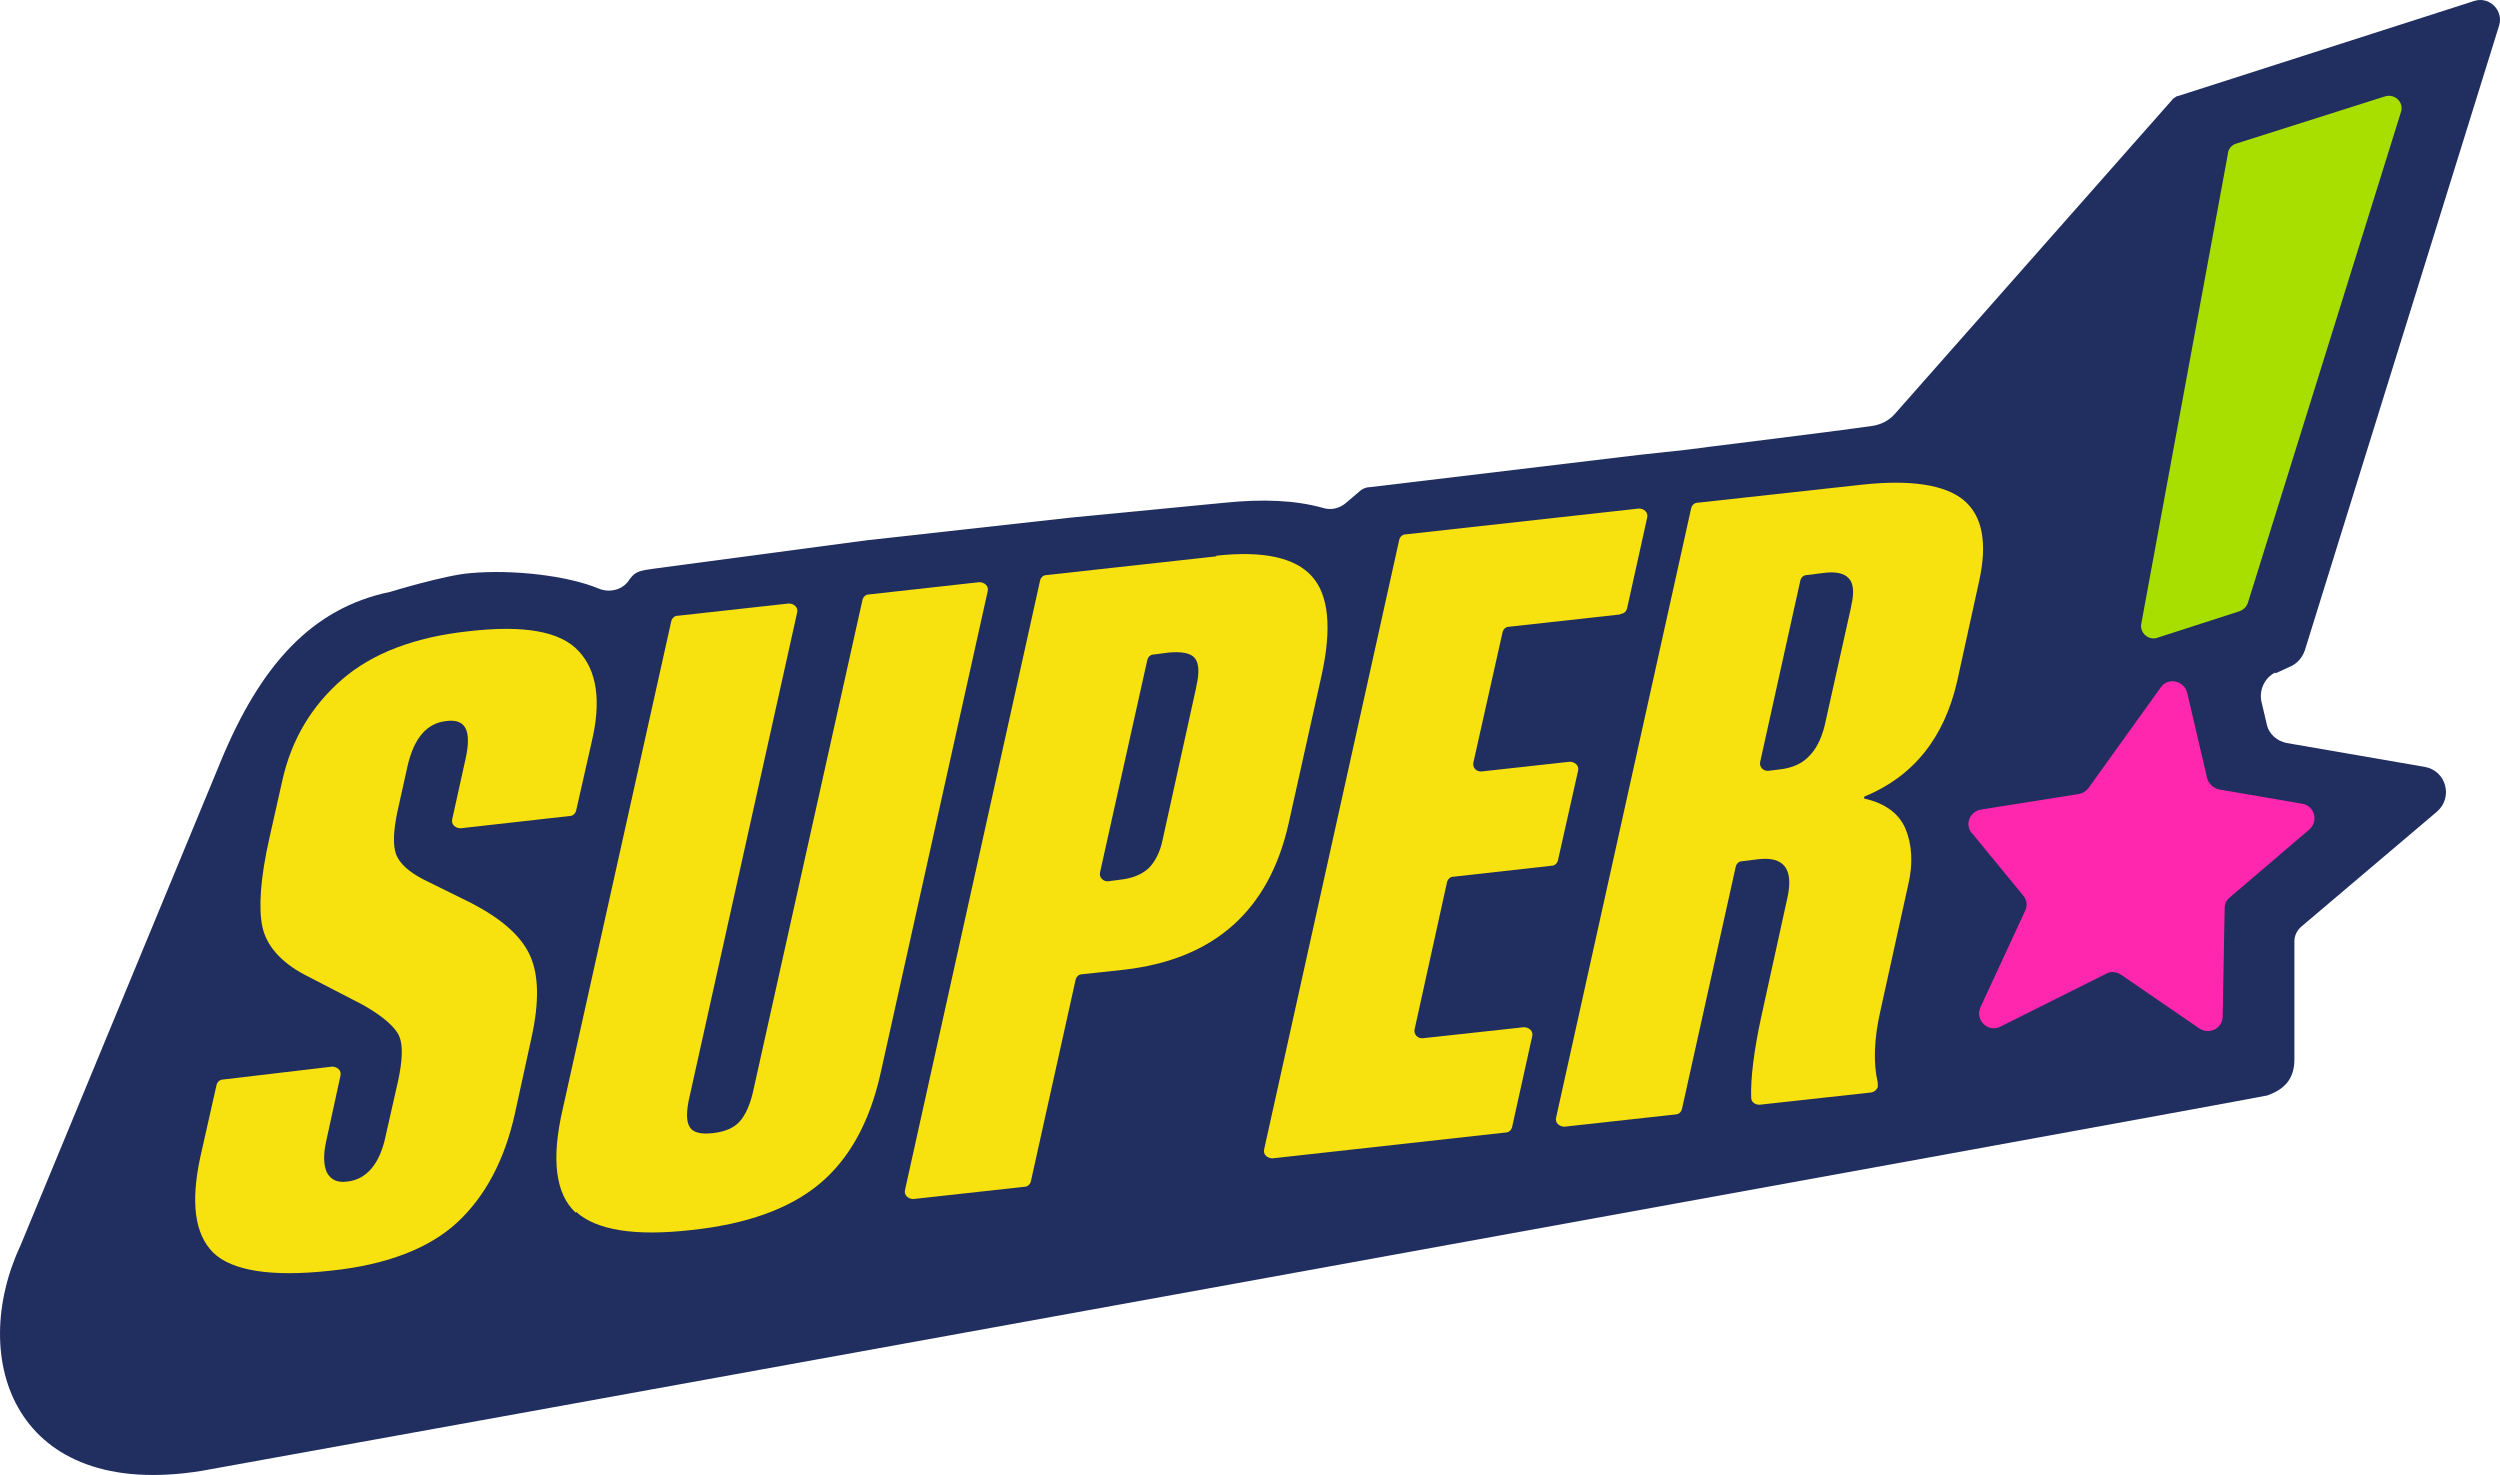
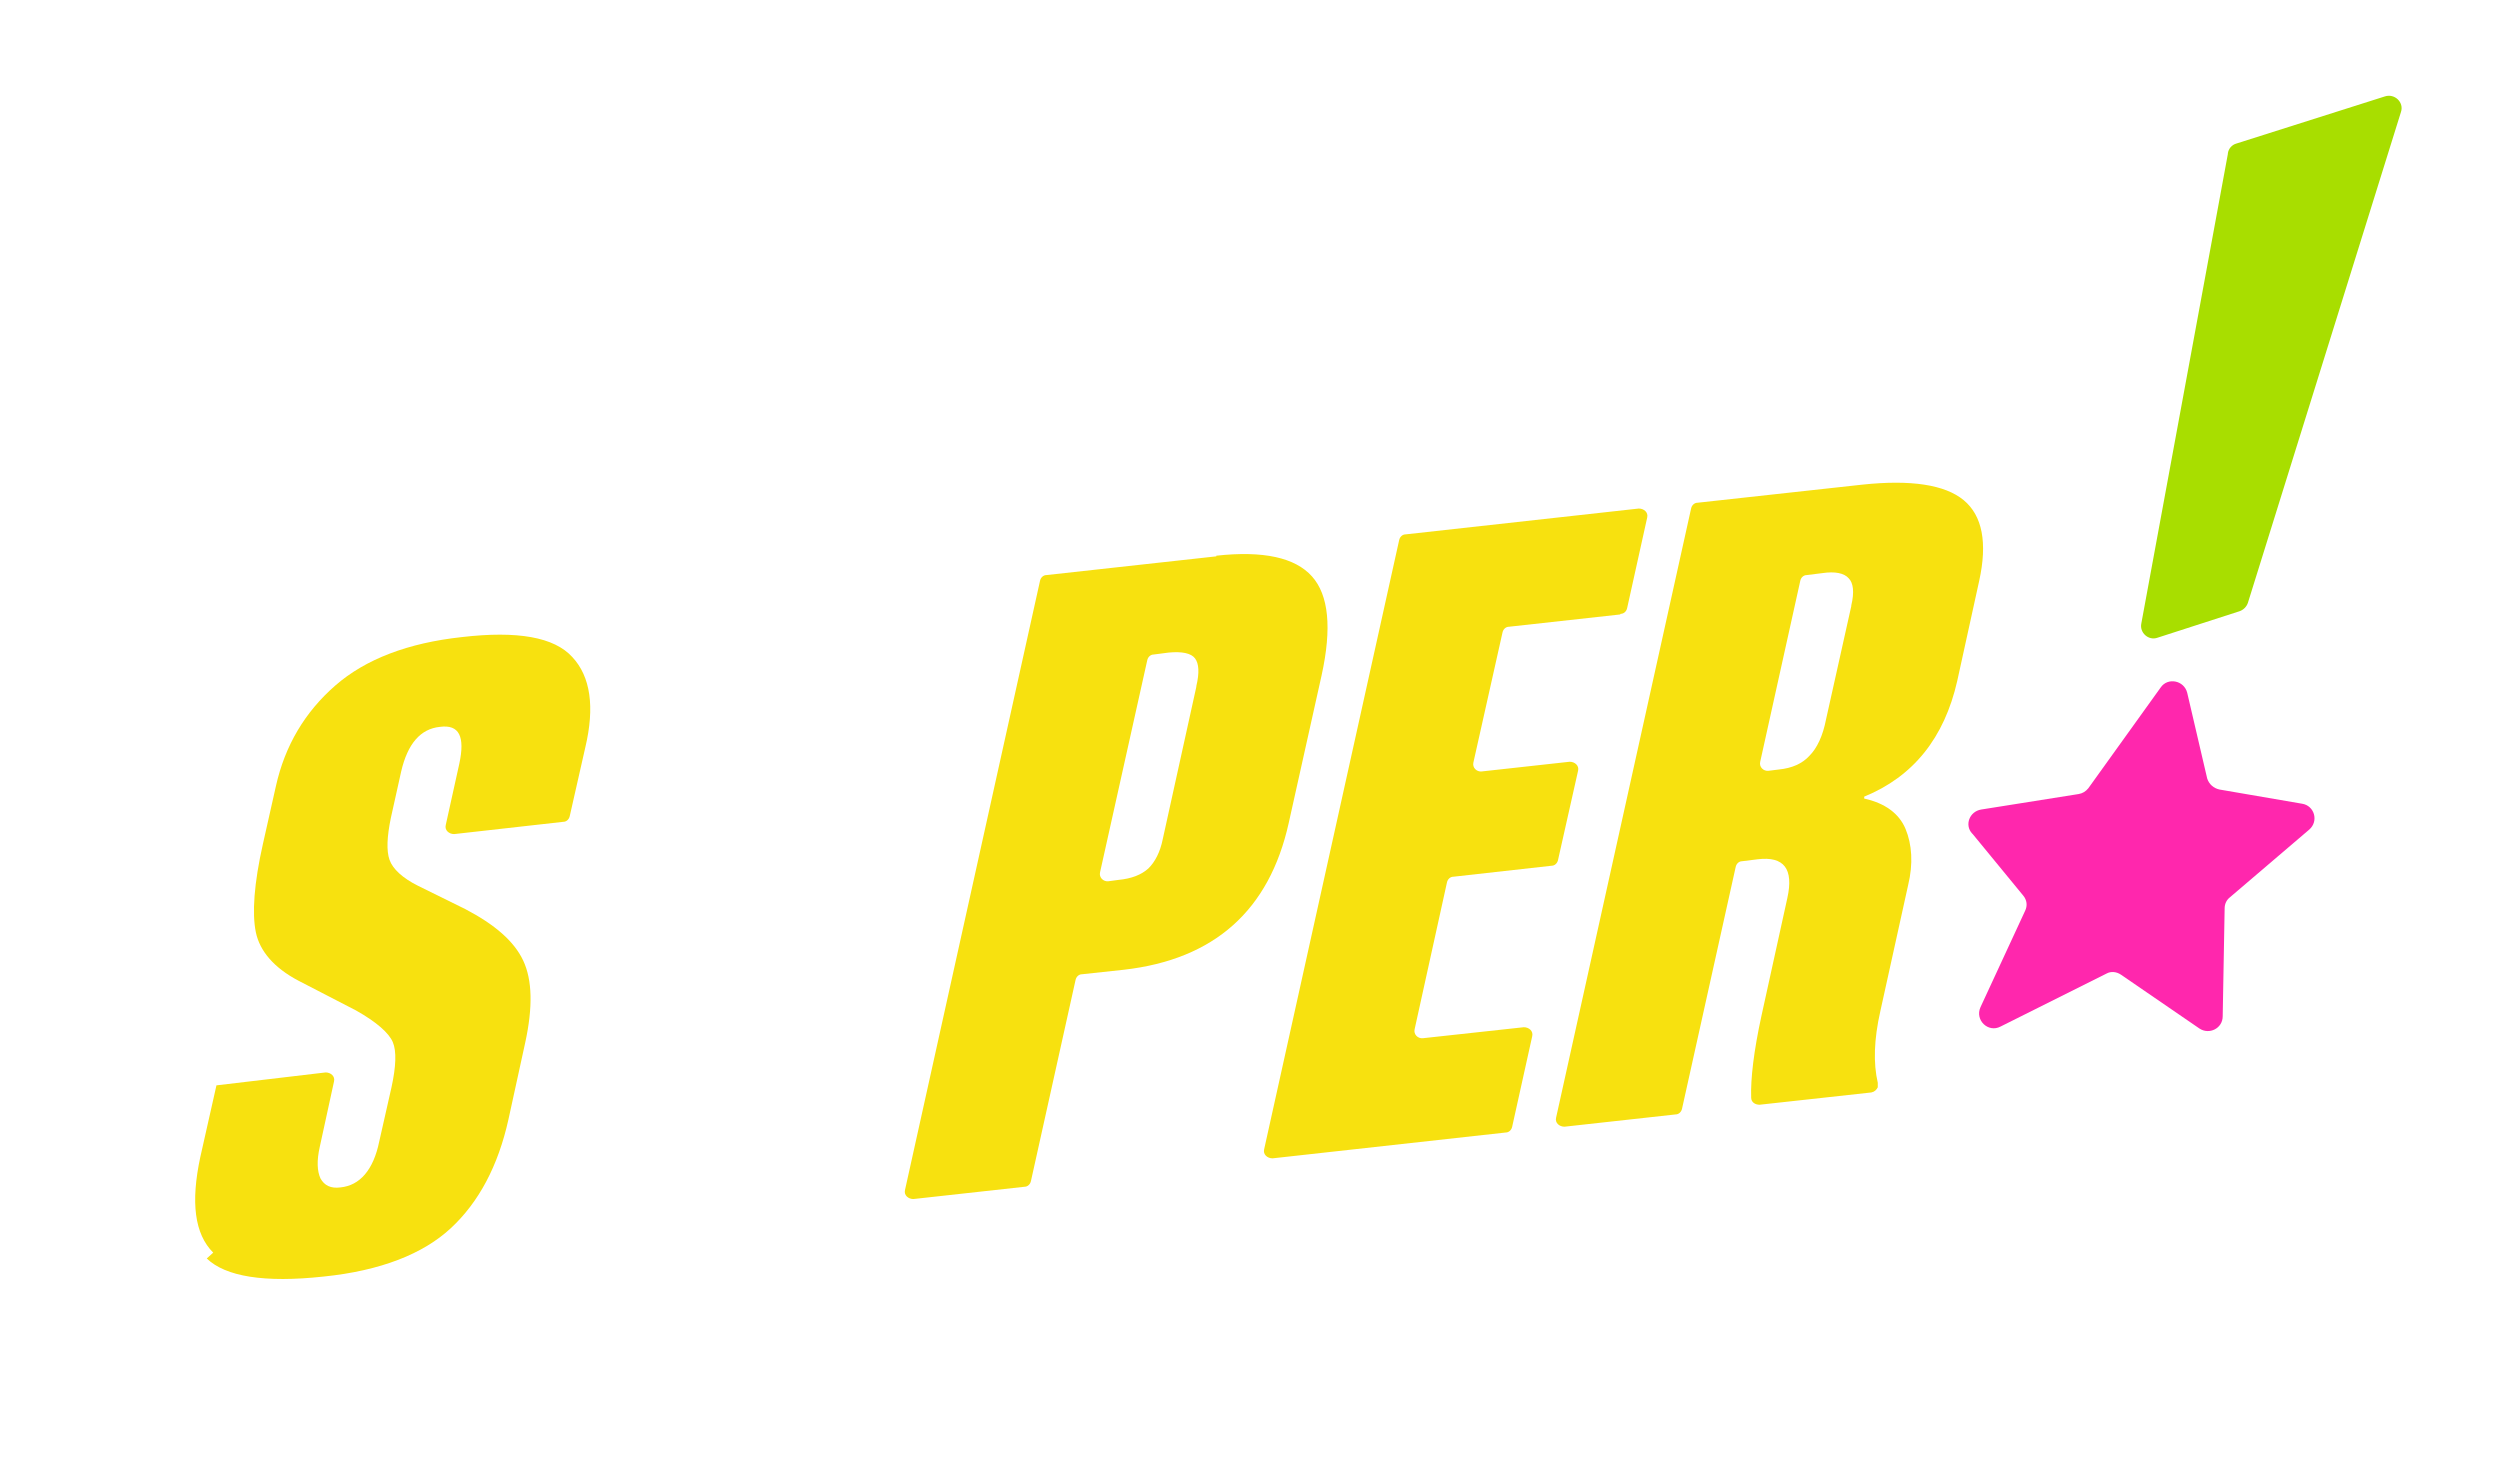
<svg xmlns="http://www.w3.org/2000/svg" id="Layer_2" viewBox="0 0 387.04 228.35">
  <defs>
    <style>
      .cls-1 {
        fill: #a8de00;
      }

      .cls-2 {
        fill: #202e60;
      }

      .cls-3 {
        fill: #f7e10f;
      }

      .cls-4 {
        fill: #ff27ad;
      }
    </style>
  </defs>
  <g id="Layer_1-2" data-name="Layer_1">
-     <path class="cls-2" d="M352.31,104.23l2.4-1.1c1-.5,1.7-1.3,2.1-2.4L386.91,3.93c.7-2.3-1.5-4.5-3.8-3.8l-45.8,14.7c-.3,0-.5.2-.8.4s-.1.1-.2.2l-43,48.7c-.9,1-2.1,1.6-3.4,1.8-6.9,1-28.4,3.6-28.8,3.7l-7.4.8-41.7,5c-.6,0-1.2.3-1.6.7l-2,1.7c-1,.9-2.4,1.2-3.6.8-4.3-1.2-9.3-1.4-15.2-.8l-23.8,2.3h0l-31.5,3.5h0l-33,4.4c-2.2.3-2.9.4-3.8,1.6h0c-1,1.7-3.1,2.2-4.8,1.5-4.8-2-13.2-3-19.9-2.4-3.9.3-12.4,2.9-12.4,2.9-12.1,2.5-20.1,11.3-26.3,26.4L3.21,192.73c-8.3,17.7-1,39.6,27.9,35,.3,0,314.6-57,319.7-58.1h.1c2.3-.8,4.3-2.2,4.3-5.6v-18.3c0-.9.4-1.7,1.1-2.3l21-17.8c2.5-2.2,1.4-6.3-1.9-6.9l-21.4-3.7c-1.5-.3-2.8-1.4-3.1-3l-.8-3.4c-.4-1.8.5-3.7,2.1-4.5l.1.1Z" />
    <path class="cls-4" d="M305.41,129.13l7.8,9.5c.6.7.7,1.6.3,2.4l-6.9,14.9c-.9,2,1.2,4,3.1,3l16.4-8.2c.7-.4,1.6-.3,2.3.2l12.1,8.3c1.5,1,3.6,0,3.6-1.9l.3-16.7c0-.7.3-1.3.8-1.7l12.3-10.5c1.5-1.3.8-3.7-1.1-4l-12.8-2.2c-.9-.2-1.6-.8-1.9-1.7l-3.1-13.3c-.5-1.9-3-2.4-4.1-.8l-11.2,15.6c-.4.5-.9.8-1.5.9l-15.1,2.4c-1.8.3-2.6,2.4-1.4,3.7l.1.1Z" />
    <path class="cls-1" d="M344.91,23.83l-13.4,72.7c-.3,1.4,1.1,2.7,2.5,2.2l12.7-4.1c.6-.2,1.1-.7,1.3-1.3l23.7-76c.5-1.5-1-2.9-2.5-2.4l-23,7.3c-.7.2-1.2.8-1.3,1.5v.1Z" />
    <g>
-       <path class="cls-3" d="M33.01,193.93c-2.9-2.9-3.5-7.8-2-14.8l2.5-11.1c.1-.5.5-.9,1-.9l16.9-2c.8,0,1.5.6,1.3,1.4l-2.2,10.1c-.5,2.2-.4,3.8.1,4.9.6,1.1,1.6,1.6,3.1,1.4,3-.3,5.1-2.7,6-7.1l1.9-8.4c.7-3.2.8-5.6.2-7s-2.5-3.1-5.7-4.9l-8.9-4.6c-3.8-2-6-4.6-6.6-7.5s-.3-7.5,1.1-13.7l2-8.9c1.4-6.3,4.5-11.5,9.2-15.6,4.7-4.1,11.3-6.6,19.6-7.5,8.6-1,14.3,0,17.1,3.1,2.8,3,3.5,7.7,2,14l-2.4,10.6c-.1.5-.5.9-1,.9l-16.9,1.9c-.8,0-1.5-.6-1.3-1.4l2.1-9.5c.9-4.2,0-6.1-3-5.7-3,.3-5,2.6-6,6.9l-1.6,7.2c-.6,2.9-.7,5.1-.2,6.5.5,1.4,2,2.8,4.4,4l7.3,3.6c4.6,2.4,7.6,5,9,8s1.5,7.2.3,12.7l-2.6,11.9c-1.6,7.2-4.6,12.8-8.9,16.8s-10.9,6.6-19.7,7.5c-9.2,1-15.2,0-18.1-2.8h0Z" />
-       <path class="cls-3" d="M89.11,187.73c-3.1-2.9-3.8-8.2-2-16l16.8-75.5c.1-.5.5-.9,1-.9l17.2-1.9c.8,0,1.5.6,1.3,1.4l-16.6,74.7c-.6,2.5-.6,4.1,0,5,.5.8,1.7,1.1,3.5.9,1.9-.2,3.3-.8,4.2-1.8s1.7-2.7,2.2-5.2l16.8-75.5c.1-.5.5-.9,1-.9l17.1-1.9c.8,0,1.5.6,1.3,1.4l-16.6,74.7c-1.7,7.6-4.9,13.3-9.5,17.1s-11.2,6.2-19.8,7.1c-8.8,1-14.7,0-17.8-2.8l-.1.1Z" />
+       <path class="cls-3" d="M33.01,193.93c-2.9-2.9-3.5-7.8-2-14.8l2.5-11.1l16.9-2c.8,0,1.5.6,1.3,1.4l-2.2,10.1c-.5,2.2-.4,3.8.1,4.9.6,1.1,1.6,1.6,3.1,1.4,3-.3,5.1-2.7,6-7.1l1.9-8.4c.7-3.2.8-5.6.2-7s-2.5-3.1-5.7-4.9l-8.9-4.6c-3.8-2-6-4.6-6.6-7.5s-.3-7.5,1.1-13.7l2-8.9c1.4-6.3,4.5-11.5,9.2-15.6,4.7-4.1,11.3-6.6,19.6-7.5,8.6-1,14.3,0,17.1,3.1,2.8,3,3.5,7.7,2,14l-2.4,10.6c-.1.5-.5.9-1,.9l-16.9,1.9c-.8,0-1.5-.6-1.3-1.4l2.1-9.5c.9-4.2,0-6.1-3-5.7-3,.3-5,2.6-6,6.9l-1.6,7.2c-.6,2.9-.7,5.1-.2,6.5.5,1.4,2,2.8,4.4,4l7.3,3.6c4.6,2.4,7.6,5,9,8s1.5,7.2.3,12.7l-2.6,11.9c-1.6,7.2-4.6,12.8-8.9,16.8s-10.9,6.6-19.7,7.5c-9.2,1-15.2,0-18.1-2.8h0Z" />
      <path class="cls-3" d="M188.31,86.03c7.3-.8,12.2.3,14.8,3.2,2.6,2.9,3.1,8,1.5,15.3l-5.1,22.9c-3,13.5-11.5,21.1-25.5,22.7l-6.5.7c-.5,0-.9.4-1,.9l-6.9,31.1c-.1.5-.5.9-1,.9l-17.2,1.9c-.8,0-1.5-.6-1.3-1.4l20.9-94.3c.1-.5.5-.9,1-.9l26.3-2.9v-.1ZM185.21,106.23c.5-2.1.4-3.5-.2-4.3s-2-1.1-4.1-.9l-2.3.3c-.5,0-.9.4-1,.9l-7.3,32.8c-.2.8.5,1.5,1.3,1.4l1.5-.2c2.1-.2,3.6-.8,4.7-1.8,1-1,1.8-2.5,2.2-4.5l5.2-23.6v-.1Z" />
      <path class="cls-3" d="M250.81,95.13l-17.2,1.9c-.5,0-.9.4-1,.9l-4.5,20.1c-.2.8.5,1.5,1.3,1.4l13.6-1.5c.8,0,1.5.6,1.3,1.4l-3.1,13.8c-.1.5-.5.9-1,.9l-15.2,1.7c-.5,0-.9.4-1,.9l-5,22.7c-.2.8.5,1.5,1.3,1.4l15.6-1.7c.8,0,1.5.6,1.3,1.4l-3.1,14c-.1.5-.5.9-1,.9l-36.1,4c-.8,0-1.5-.6-1.3-1.4l20.9-94.3c.1-.5.5-.9,1-.9l36.1-4c.8,0,1.5.6,1.3,1.4l-3.1,14c-.1.5-.5.9-1,.9l-.1.1Z" />
      <path class="cls-3" d="M291.11,156.53c-1,4.4-1.1,8.1-.4,11.1v.7h0c-.2.4-.5.7-1,.8l-17.3,1.9c-.7,0-1.3-.4-1.3-1.1-.1-2.9.4-7.2,1.6-12.7l4-18.2c1-4.5-.5-6.5-4.6-6l-2.4.3c-.5,0-.9.4-1,.9l-8.3,37.4c-.1.5-.5.9-1,.9l-17.2,1.9c-.8,0-1.5-.6-1.3-1.4l20.9-94.3c.1-.5.5-.9,1-.9l25.5-2.8c7.5-.8,12.8,0,15.7,2.4,2.9,2.4,3.7,6.6,2.4,12.5l-3.4,15.5c-2,8.8-6.8,14.8-14.4,17.9v.3c3.2.7,5.4,2.3,6.4,4.7,1,2.4,1.2,5.4.4,8.7l-4.3,19.5h0ZM286.61,93.73c.5-2.1.3-3.5-.4-4.2-.7-.8-2.1-1.1-4.1-.8l-2.4.3c-.5,0-.9.4-1,.9l-6.2,28c-.2.8.5,1.5,1.3,1.4l1.6-.2c2-.2,3.6-.9,4.7-2.1,1.2-1.2,2.1-3.1,2.6-5.7l3.9-17.5v-.1Z" />
    </g>
  </g>
</svg>